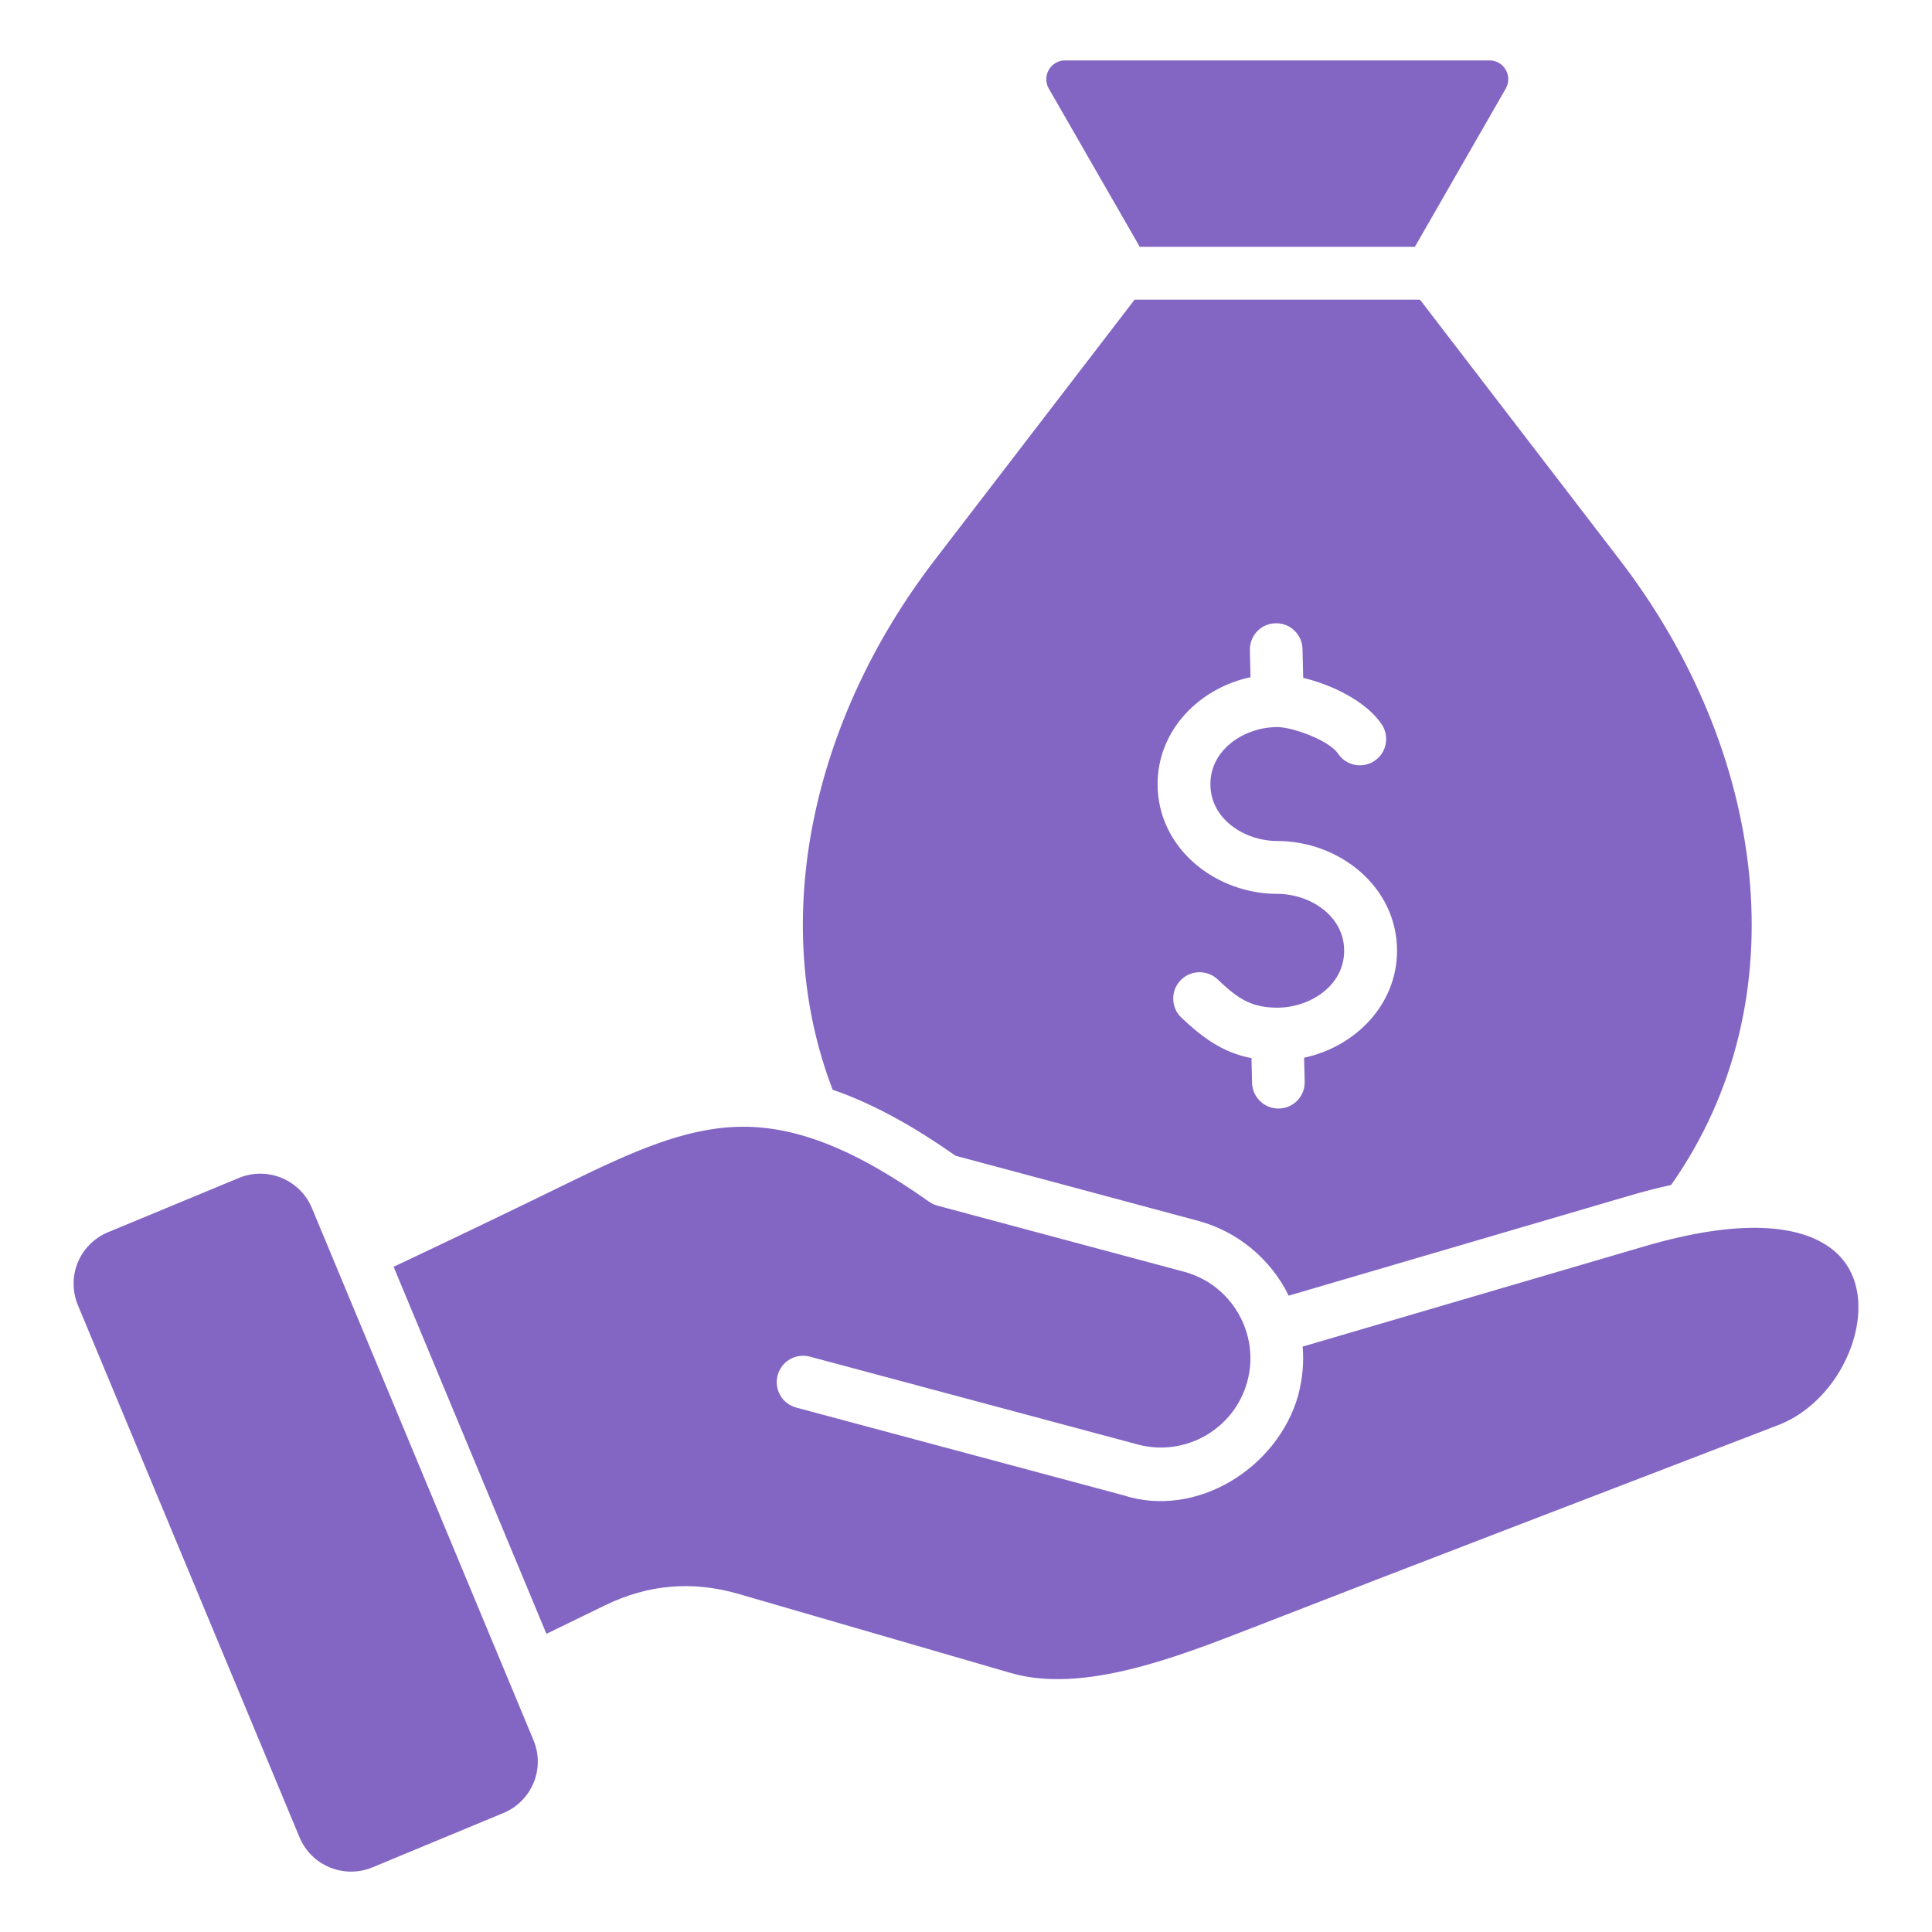
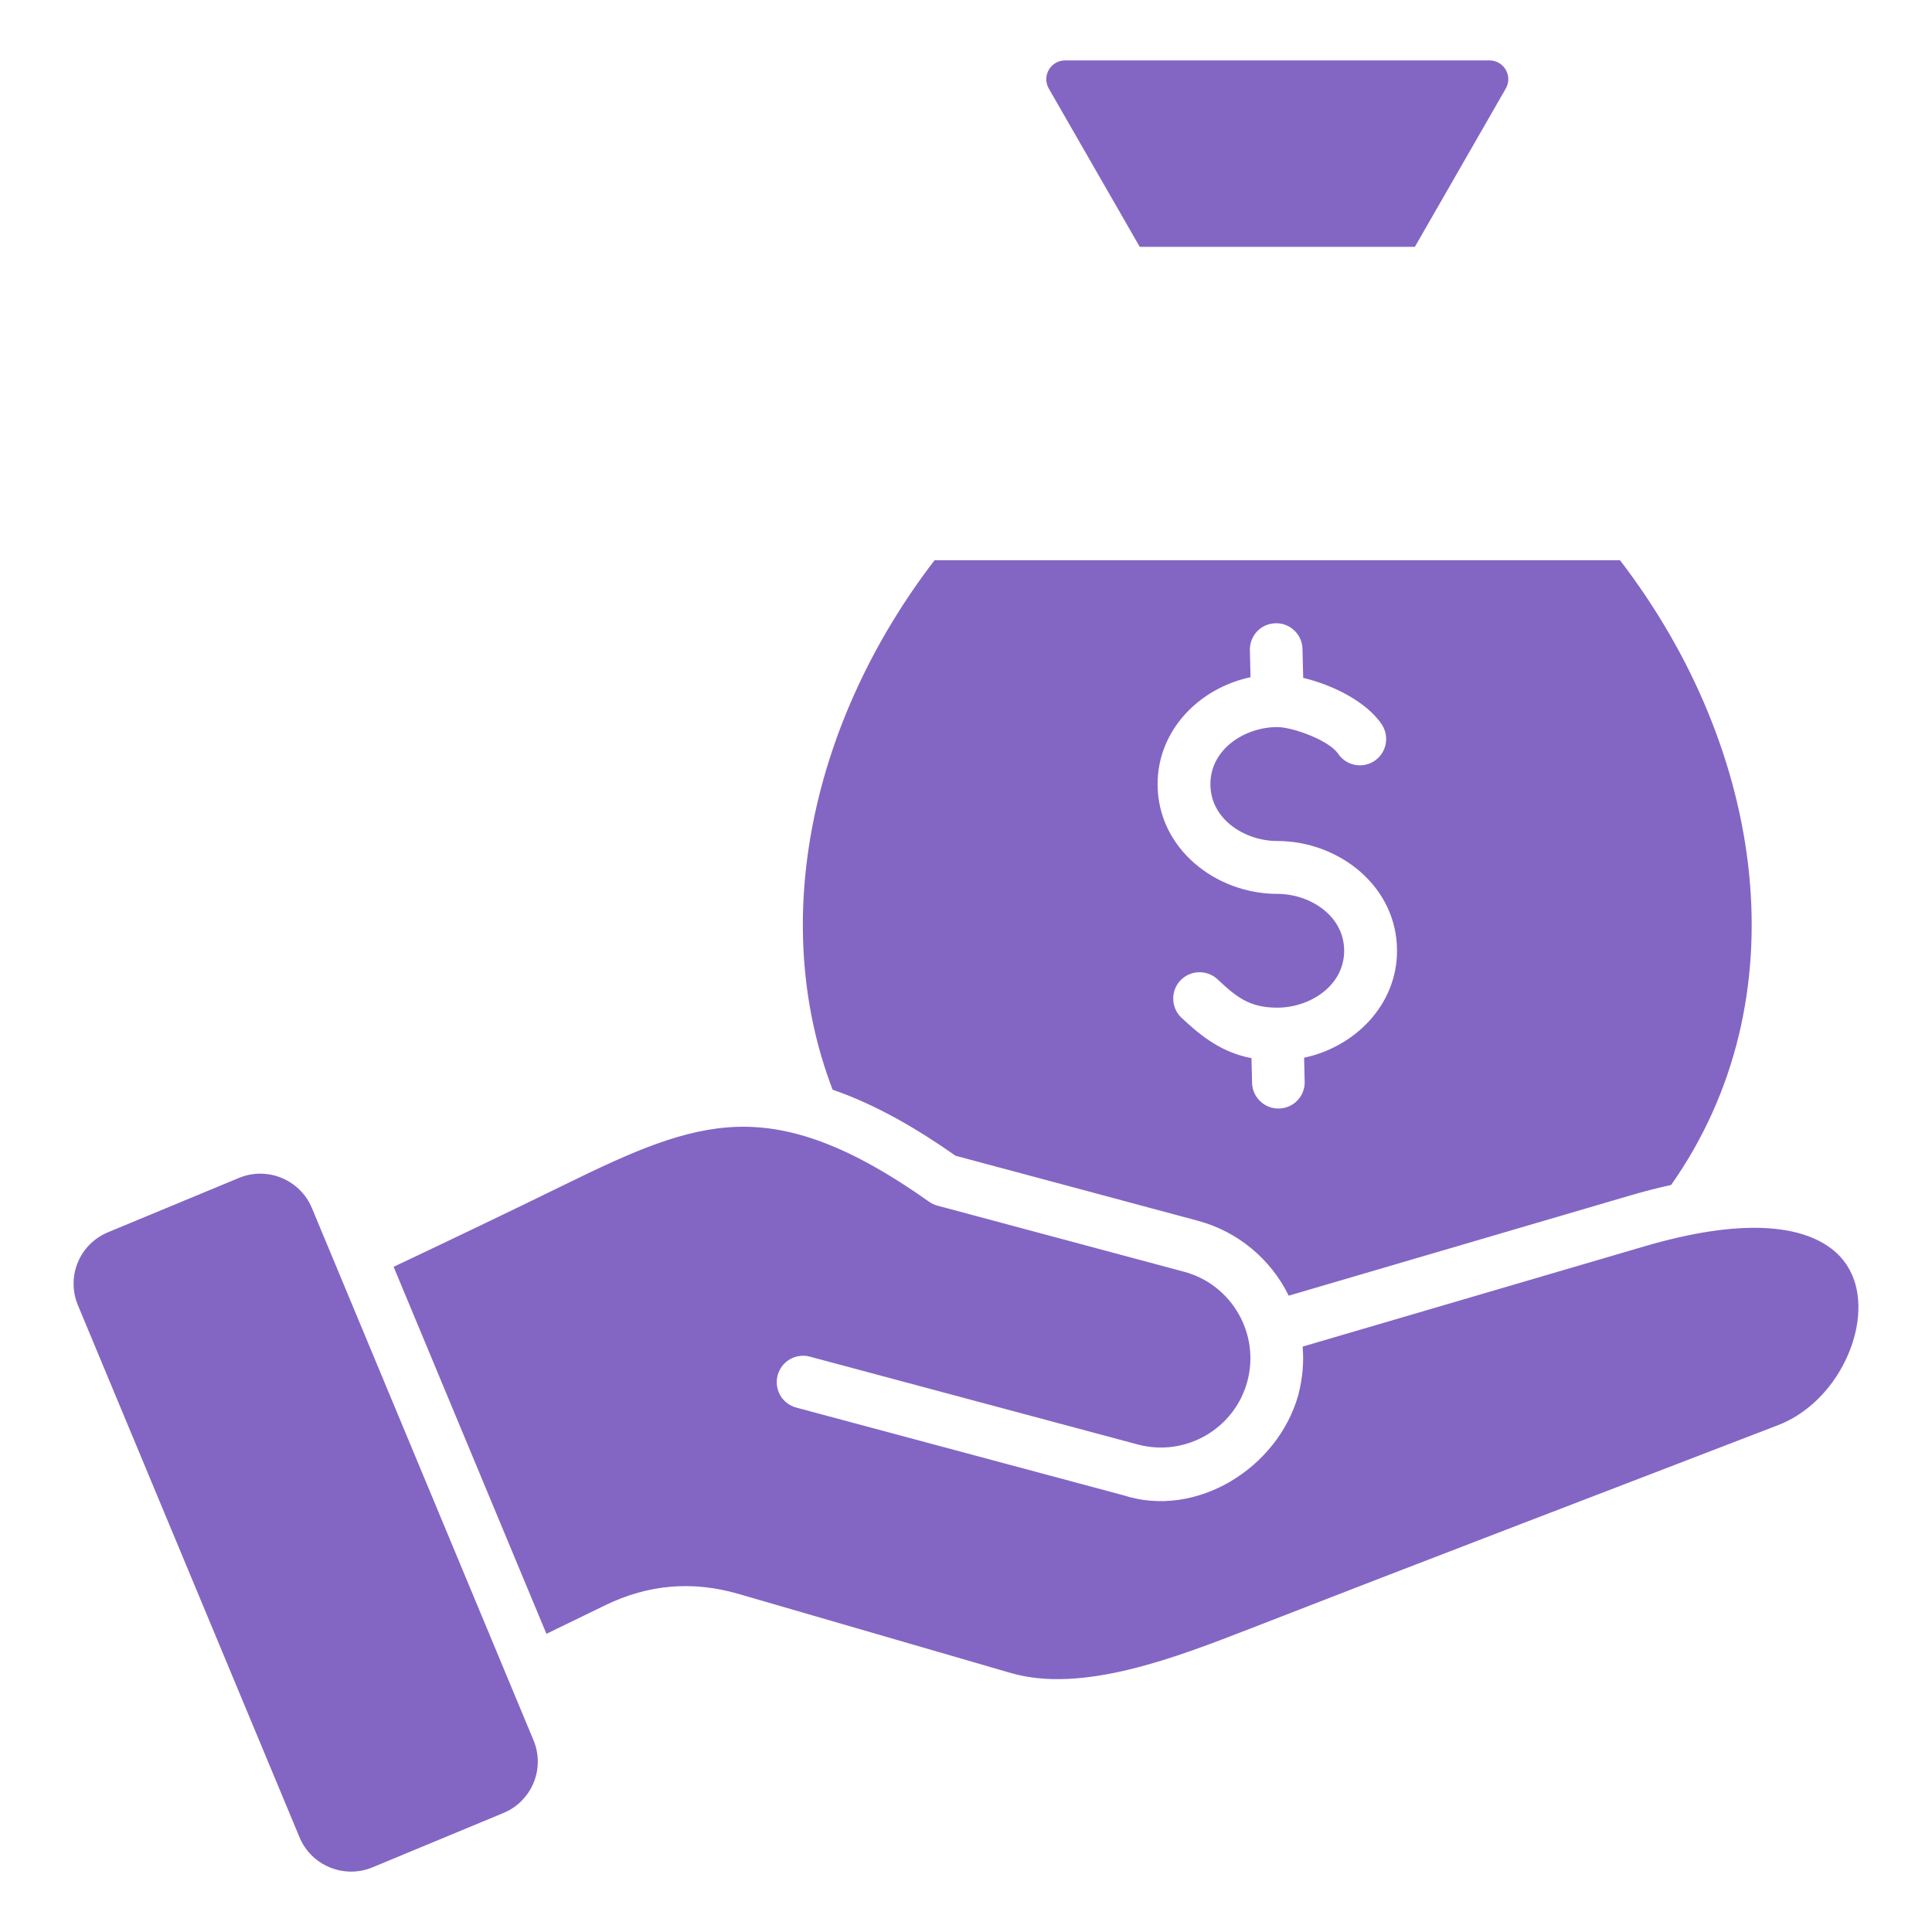
<svg xmlns="http://www.w3.org/2000/svg" width="30" height="30" viewBox="0 0 30 30" fill="none">
-   <path fill-rule="evenodd" clip-rule="evenodd" d="M12.929 16.921C11.918 14.283 12.618 11.166 14.512 8.699L17.618 4.653H22.049L25.155 8.699C27.418 11.647 27.976 15.521 25.949 18.4C25.732 18.448 25.517 18.503 25.304 18.566L20.011 20.119C19.732 19.549 19.216 19.12 18.6 18.956C17.346 18.619 16.093 18.282 14.839 17.947C14.25 17.534 13.611 17.156 12.929 16.921ZM19.369 21.449C19.567 20.711 19.126 19.946 18.388 19.748L14.556 18.721C14.509 18.709 14.464 18.687 14.425 18.659C13.2 17.791 12.293 17.476 11.462 17.497C10.626 17.519 9.814 17.884 8.82 18.37C7.897 18.822 7 19.251 6.112 19.671L8.485 25.37L9.398 24.926C10.068 24.601 10.755 24.543 11.47 24.751L15.695 25.978C16.811 26.302 18.266 25.735 19.421 25.286C22.146 24.225 24.88 23.182 27.609 22.13C28.247 21.884 28.707 21.249 28.828 20.608C28.913 20.151 28.824 19.683 28.439 19.39C27.956 19.021 27.039 18.912 25.535 19.353L20.227 20.91C20.248 21.148 20.229 21.393 20.16 21.661C19.841 22.799 18.573 23.589 17.435 23.216L12.365 21.857C12.26 21.829 12.17 21.761 12.116 21.667C12.062 21.573 12.047 21.461 12.075 21.356C12.103 21.251 12.171 21.161 12.265 21.107C12.36 21.052 12.471 21.038 12.576 21.066L17.668 22.43C18.407 22.628 19.171 22.188 19.369 21.449ZM7.815 28.153L5.784 28.996C5.343 29.179 4.834 28.97 4.651 28.529L1.21 20.268C1.166 20.163 1.143 20.05 1.143 19.936C1.142 19.822 1.164 19.709 1.208 19.604C1.251 19.498 1.315 19.402 1.396 19.322C1.477 19.241 1.573 19.177 1.678 19.134L3.71 18.291C4.151 18.108 4.659 18.317 4.843 18.758L8.283 27.019C8.327 27.124 8.351 27.237 8.351 27.351C8.351 27.465 8.329 27.578 8.286 27.683C8.242 27.789 8.178 27.884 8.097 27.965C8.017 28.046 7.921 28.11 7.815 28.153ZM18.341 15.799C18.669 16.108 18.983 16.345 19.433 16.431L19.442 16.816C19.445 16.924 19.491 17.027 19.57 17.101C19.648 17.176 19.753 17.216 19.86 17.213C19.969 17.211 20.071 17.166 20.146 17.088C20.221 17.01 20.262 16.905 20.259 16.797L20.25 16.424C21.043 16.256 21.693 15.601 21.693 14.763C21.693 13.763 20.79 13.059 19.834 13.059C19.329 13.059 18.795 12.722 18.795 12.176C18.795 11.631 19.33 11.29 19.834 11.29C20.074 11.29 20.642 11.498 20.778 11.704C20.838 11.793 20.931 11.855 21.036 11.876C21.141 11.897 21.251 11.876 21.34 11.817C21.43 11.758 21.493 11.666 21.515 11.561C21.538 11.456 21.518 11.346 21.46 11.255C21.215 10.883 20.664 10.627 20.236 10.526L20.225 10.075C20.222 9.967 20.176 9.864 20.098 9.79C20.02 9.715 19.915 9.675 19.807 9.678C19.699 9.68 19.596 9.725 19.521 9.803C19.447 9.881 19.406 9.986 19.408 10.094L19.418 10.516C18.625 10.683 17.975 11.337 17.975 12.176C17.975 13.175 18.877 13.88 19.834 13.88C20.338 13.88 20.872 14.217 20.872 14.763C20.872 15.309 20.338 15.647 19.834 15.647C19.405 15.647 19.202 15.486 18.902 15.203C18.823 15.131 18.718 15.093 18.611 15.097C18.503 15.101 18.402 15.147 18.329 15.225C18.255 15.303 18.215 15.407 18.218 15.514C18.22 15.622 18.264 15.724 18.341 15.799ZM17.698 3.833L16.286 1.376C16.174 1.18 16.314 0.938 16.54 0.938H23.127C23.353 0.938 23.494 1.18 23.381 1.376L21.97 3.833H17.698Z" fill="#8366C3" />
+   <path fill-rule="evenodd" clip-rule="evenodd" d="M12.929 16.921C11.918 14.283 12.618 11.166 14.512 8.699H22.049L25.155 8.699C27.418 11.647 27.976 15.521 25.949 18.4C25.732 18.448 25.517 18.503 25.304 18.566L20.011 20.119C19.732 19.549 19.216 19.12 18.6 18.956C17.346 18.619 16.093 18.282 14.839 17.947C14.25 17.534 13.611 17.156 12.929 16.921ZM19.369 21.449C19.567 20.711 19.126 19.946 18.388 19.748L14.556 18.721C14.509 18.709 14.464 18.687 14.425 18.659C13.2 17.791 12.293 17.476 11.462 17.497C10.626 17.519 9.814 17.884 8.82 18.37C7.897 18.822 7 19.251 6.112 19.671L8.485 25.37L9.398 24.926C10.068 24.601 10.755 24.543 11.47 24.751L15.695 25.978C16.811 26.302 18.266 25.735 19.421 25.286C22.146 24.225 24.88 23.182 27.609 22.13C28.247 21.884 28.707 21.249 28.828 20.608C28.913 20.151 28.824 19.683 28.439 19.39C27.956 19.021 27.039 18.912 25.535 19.353L20.227 20.91C20.248 21.148 20.229 21.393 20.16 21.661C19.841 22.799 18.573 23.589 17.435 23.216L12.365 21.857C12.26 21.829 12.17 21.761 12.116 21.667C12.062 21.573 12.047 21.461 12.075 21.356C12.103 21.251 12.171 21.161 12.265 21.107C12.36 21.052 12.471 21.038 12.576 21.066L17.668 22.43C18.407 22.628 19.171 22.188 19.369 21.449ZM7.815 28.153L5.784 28.996C5.343 29.179 4.834 28.97 4.651 28.529L1.21 20.268C1.166 20.163 1.143 20.05 1.143 19.936C1.142 19.822 1.164 19.709 1.208 19.604C1.251 19.498 1.315 19.402 1.396 19.322C1.477 19.241 1.573 19.177 1.678 19.134L3.71 18.291C4.151 18.108 4.659 18.317 4.843 18.758L8.283 27.019C8.327 27.124 8.351 27.237 8.351 27.351C8.351 27.465 8.329 27.578 8.286 27.683C8.242 27.789 8.178 27.884 8.097 27.965C8.017 28.046 7.921 28.11 7.815 28.153ZM18.341 15.799C18.669 16.108 18.983 16.345 19.433 16.431L19.442 16.816C19.445 16.924 19.491 17.027 19.57 17.101C19.648 17.176 19.753 17.216 19.86 17.213C19.969 17.211 20.071 17.166 20.146 17.088C20.221 17.01 20.262 16.905 20.259 16.797L20.25 16.424C21.043 16.256 21.693 15.601 21.693 14.763C21.693 13.763 20.79 13.059 19.834 13.059C19.329 13.059 18.795 12.722 18.795 12.176C18.795 11.631 19.33 11.29 19.834 11.29C20.074 11.29 20.642 11.498 20.778 11.704C20.838 11.793 20.931 11.855 21.036 11.876C21.141 11.897 21.251 11.876 21.34 11.817C21.43 11.758 21.493 11.666 21.515 11.561C21.538 11.456 21.518 11.346 21.46 11.255C21.215 10.883 20.664 10.627 20.236 10.526L20.225 10.075C20.222 9.967 20.176 9.864 20.098 9.79C20.02 9.715 19.915 9.675 19.807 9.678C19.699 9.68 19.596 9.725 19.521 9.803C19.447 9.881 19.406 9.986 19.408 10.094L19.418 10.516C18.625 10.683 17.975 11.337 17.975 12.176C17.975 13.175 18.877 13.88 19.834 13.88C20.338 13.88 20.872 14.217 20.872 14.763C20.872 15.309 20.338 15.647 19.834 15.647C19.405 15.647 19.202 15.486 18.902 15.203C18.823 15.131 18.718 15.093 18.611 15.097C18.503 15.101 18.402 15.147 18.329 15.225C18.255 15.303 18.215 15.407 18.218 15.514C18.22 15.622 18.264 15.724 18.341 15.799ZM17.698 3.833L16.286 1.376C16.174 1.18 16.314 0.938 16.54 0.938H23.127C23.353 0.938 23.494 1.18 23.381 1.376L21.97 3.833H17.698Z" fill="#8366C3" />
</svg>